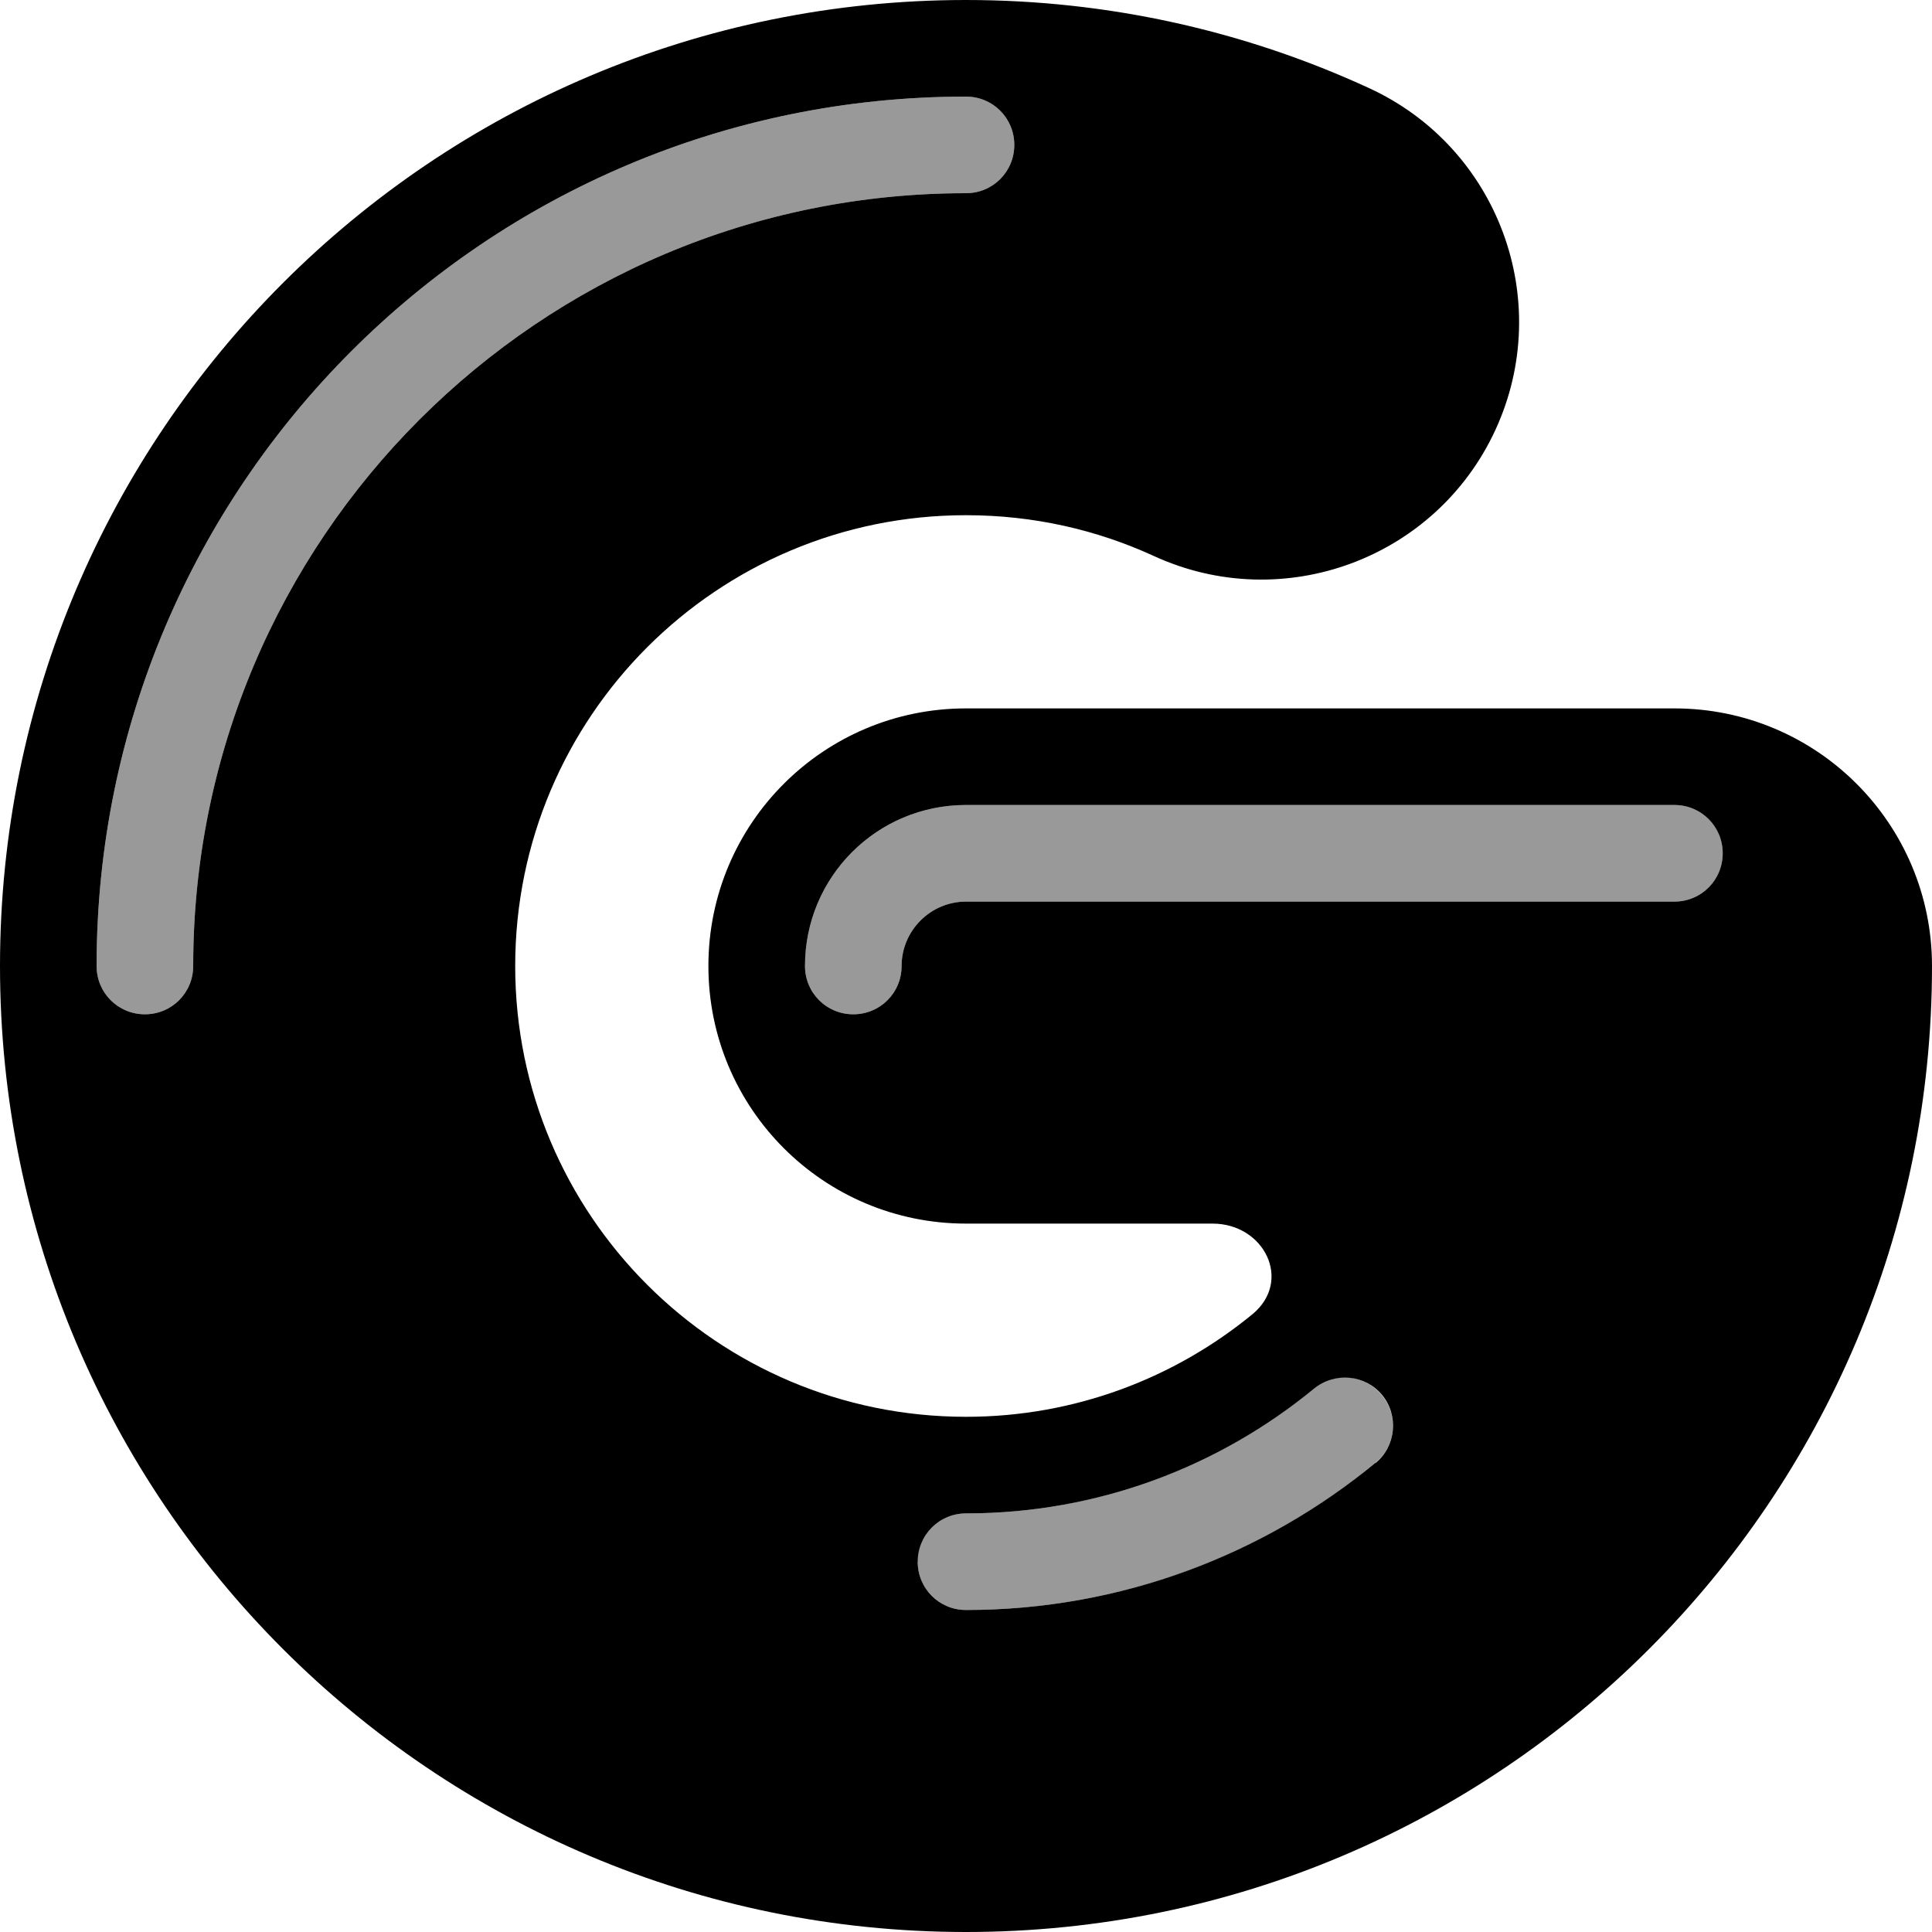
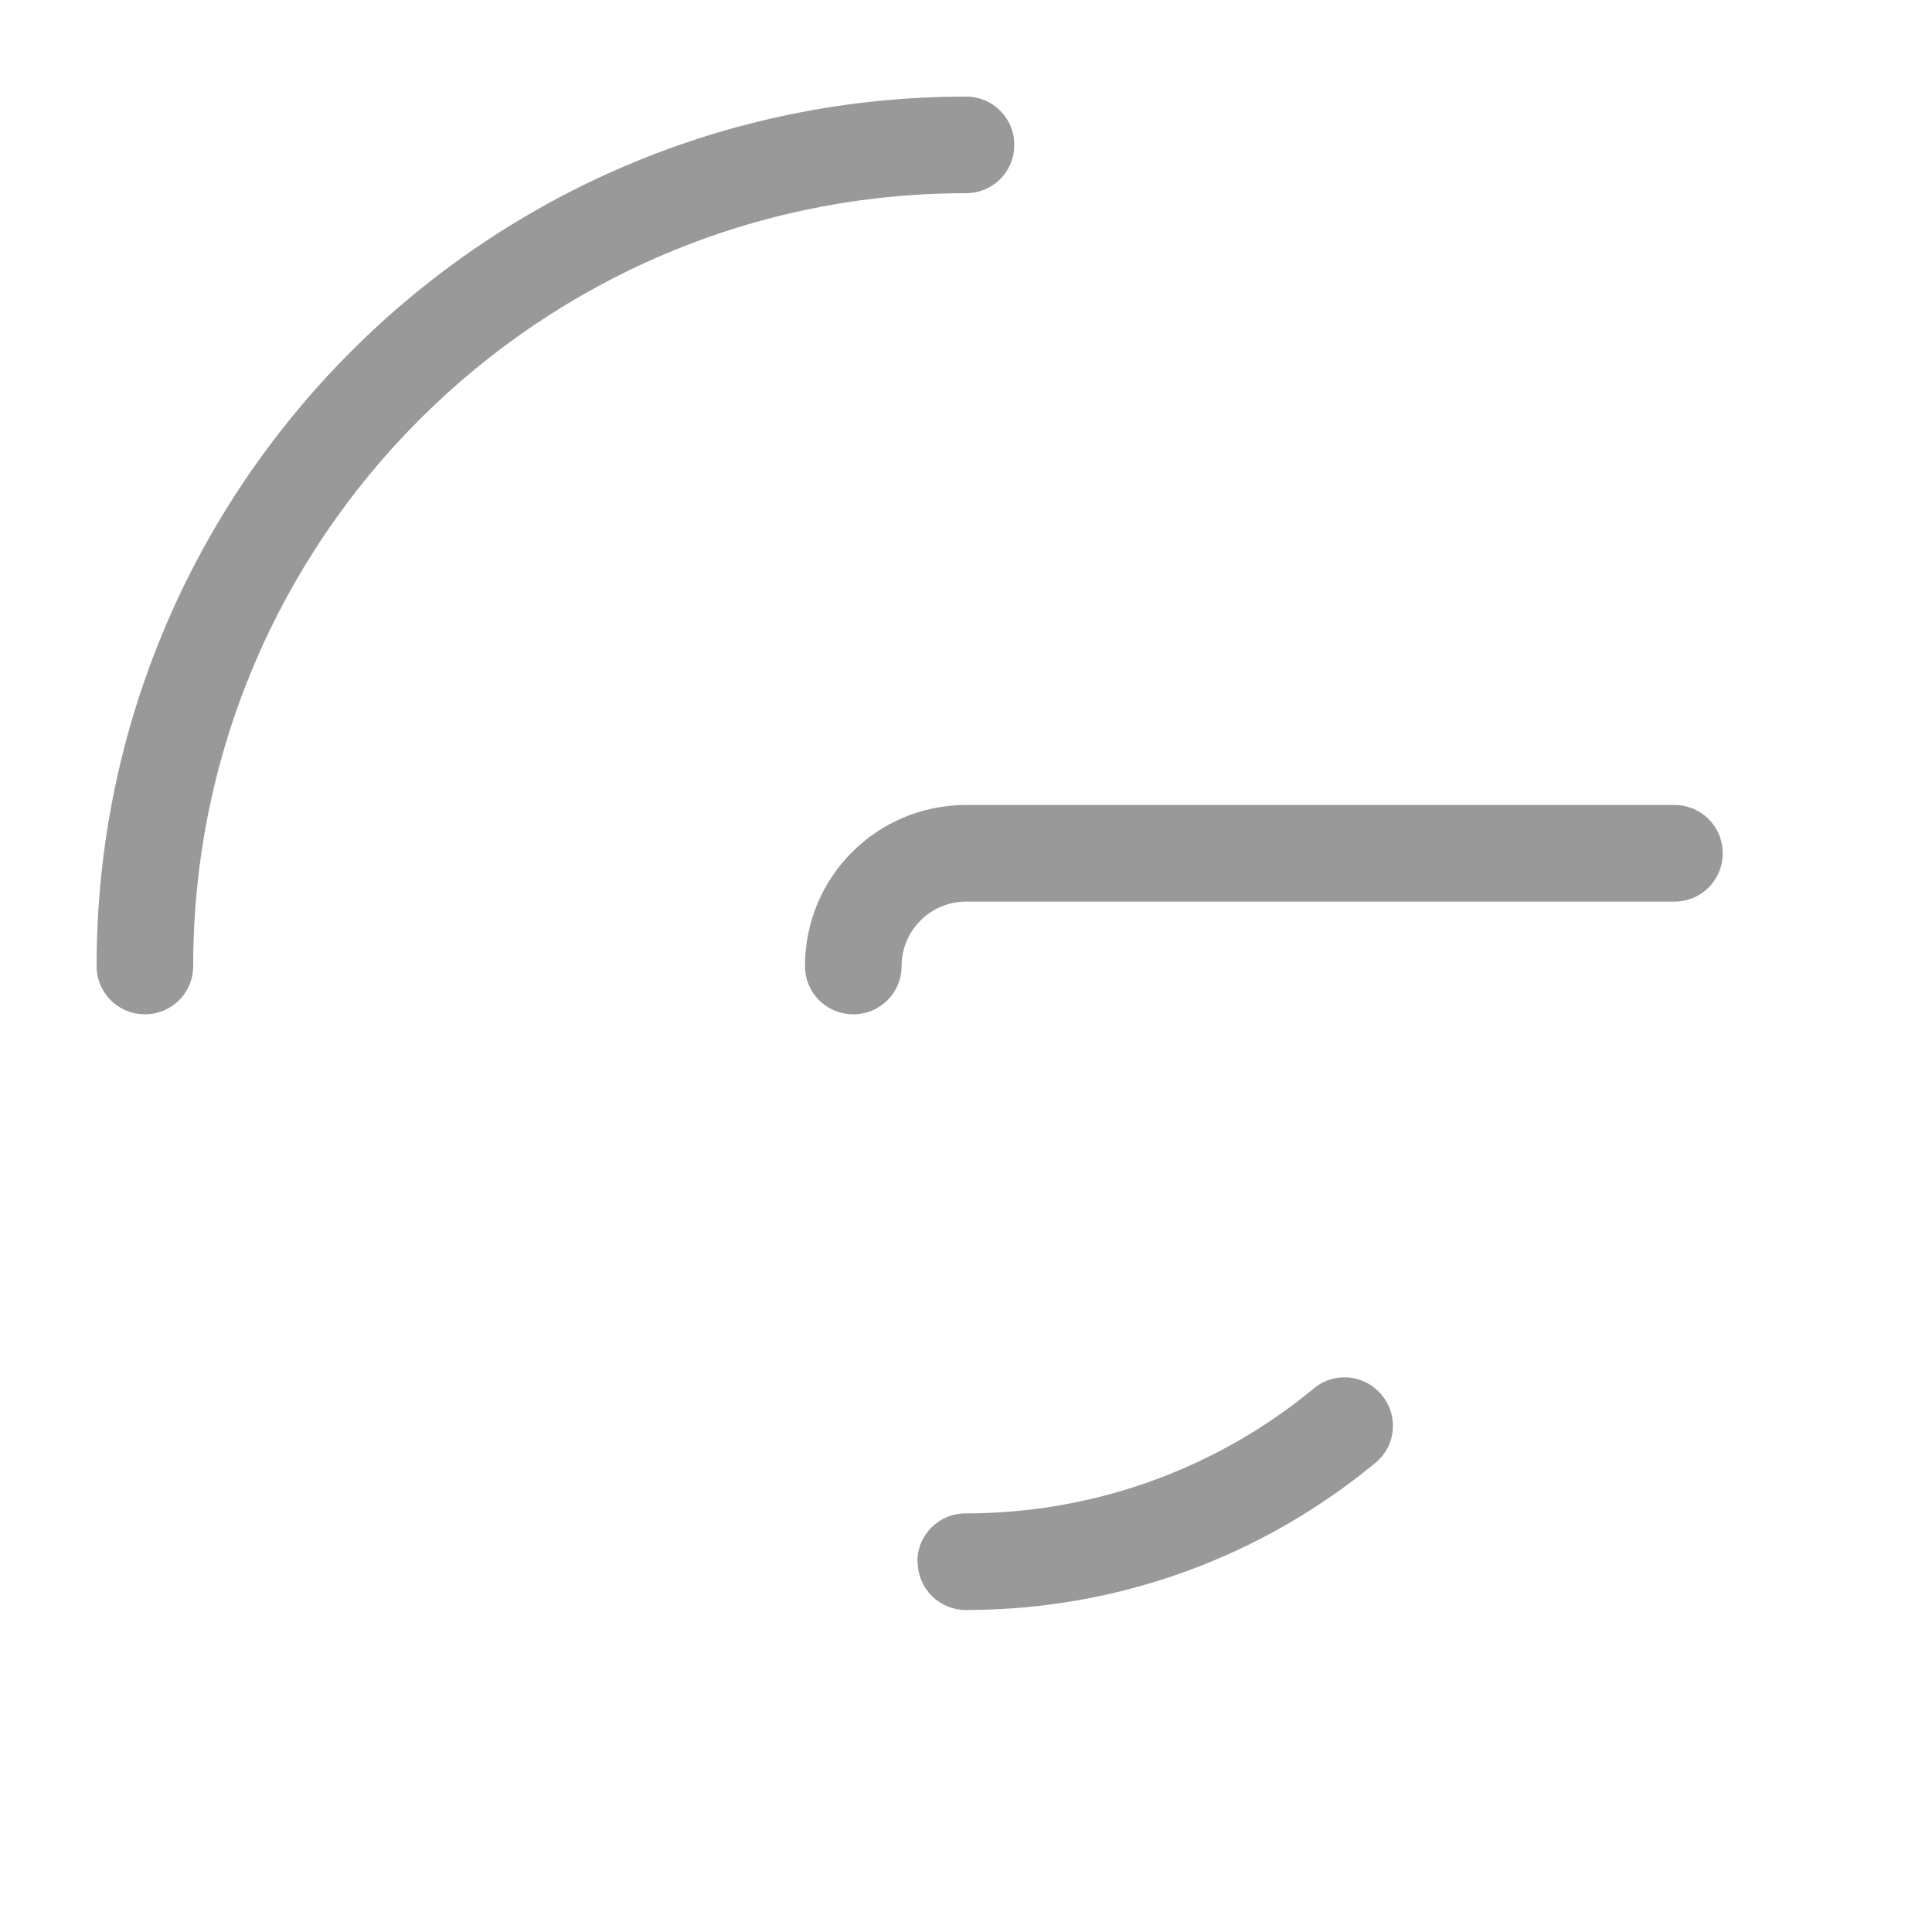
<svg xmlns="http://www.w3.org/2000/svg" viewBox="0 0 540 540">
  <path opacity=".4" fill="currentColor" d="M27 270c0 7.5 6 13.5 13.5 13.5S54 277.5 54 270c0-119.3 96.7-216 216-216 7.5 0 13.5-6 13.5-13.5S277.5 27 270 27C135.8 27 27 135.8 27 270zm198 0c0 7.5 6 13.5 13.5 13.5s13.5-6 13.5-13.5c0-9.9 8.1-18 18-18l198 0c7.5 0 13.5-6 13.5-13.5S475.5 225 468 225l-198 0c-24.9 0-45 20.1-45 45zm31.5 166.5c0 7.5 6 13.5 13.5 13.5 43.4 0 83.3-15.4 114.4-41.1 5.8-4.7 6.6-13.2 1.8-19s-13.3-6.6-19-1.8c-26.4 21.8-60.4 34.9-97.3 34.9-7.5 0-13.5 6-13.5 13.5z" />
-   <path fill="currentColor" d="M144 270c0-69.6 56.4-126 126-126 18.9 0 36.6 4.1 52.5 11.4 36.1 16.6 78.9 .8 95.5-35.3s.8-78.9-35.4-95.5C348.3 8.8 310.1 0 270 0 120.9 0 0 120.9 0 270S120.9 540 270 540 540 419.1 540 270c0-39.8-32.2-72-72-72l-198 0c-39.8 0-72 32.2-72 72s32.2 72 72 72l68.9 0c14.5 0 22.4 16 11.2 25.3-21.8 17.9-49.7 28.7-80.1 28.7-69.6 0-126-56.4-126-126zm-90 0c0 7.5-6 13.5-13.5 13.5S27 277.5 27 270c0-134.2 108.8-243 243-243 7.5 0 13.5 6 13.5 13.5S277.5 54 270 54C150.7 54 54 150.7 54 270zm198 0c0 7.5-6 13.5-13.5 13.5S225 277.5 225 270c0-24.9 20.1-45 45-45l198 0c7.5 0 13.5 6 13.5 13.5S475.5 252 468 252l-198 0c-9.9 0-18 8.1-18 18zM384.4 408.9c-31.1 25.6-71 41.1-114.4 41.1-7.5 0-13.5-6-13.5-13.5s6-13.5 13.5-13.5c36.9 0 70.8-13.1 97.3-34.9 5.8-4.7 14.3-3.9 19 1.8s3.9 14.3-1.8 19z" />
</svg>